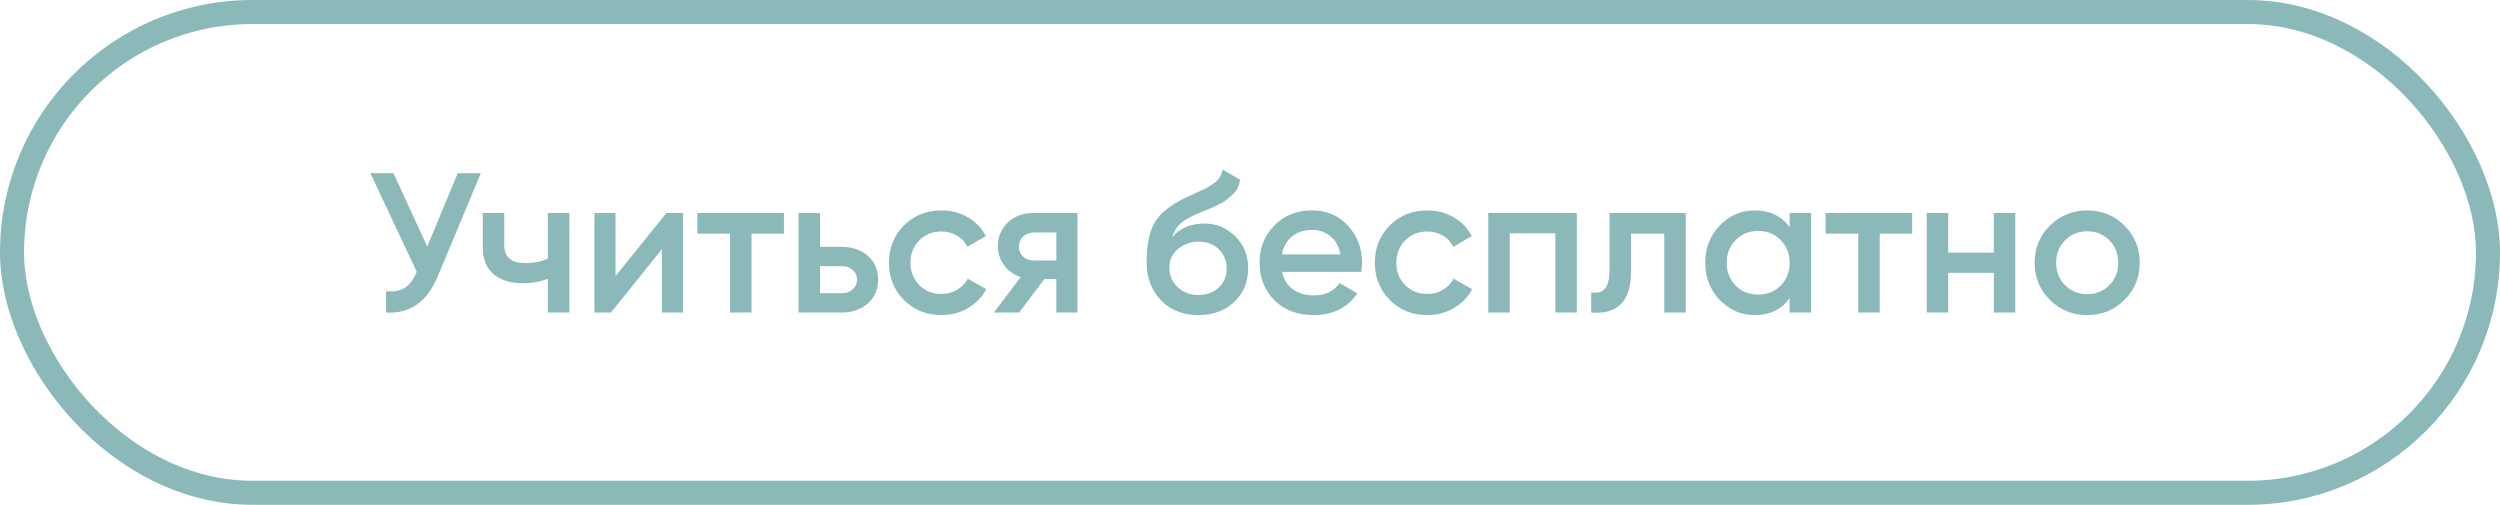
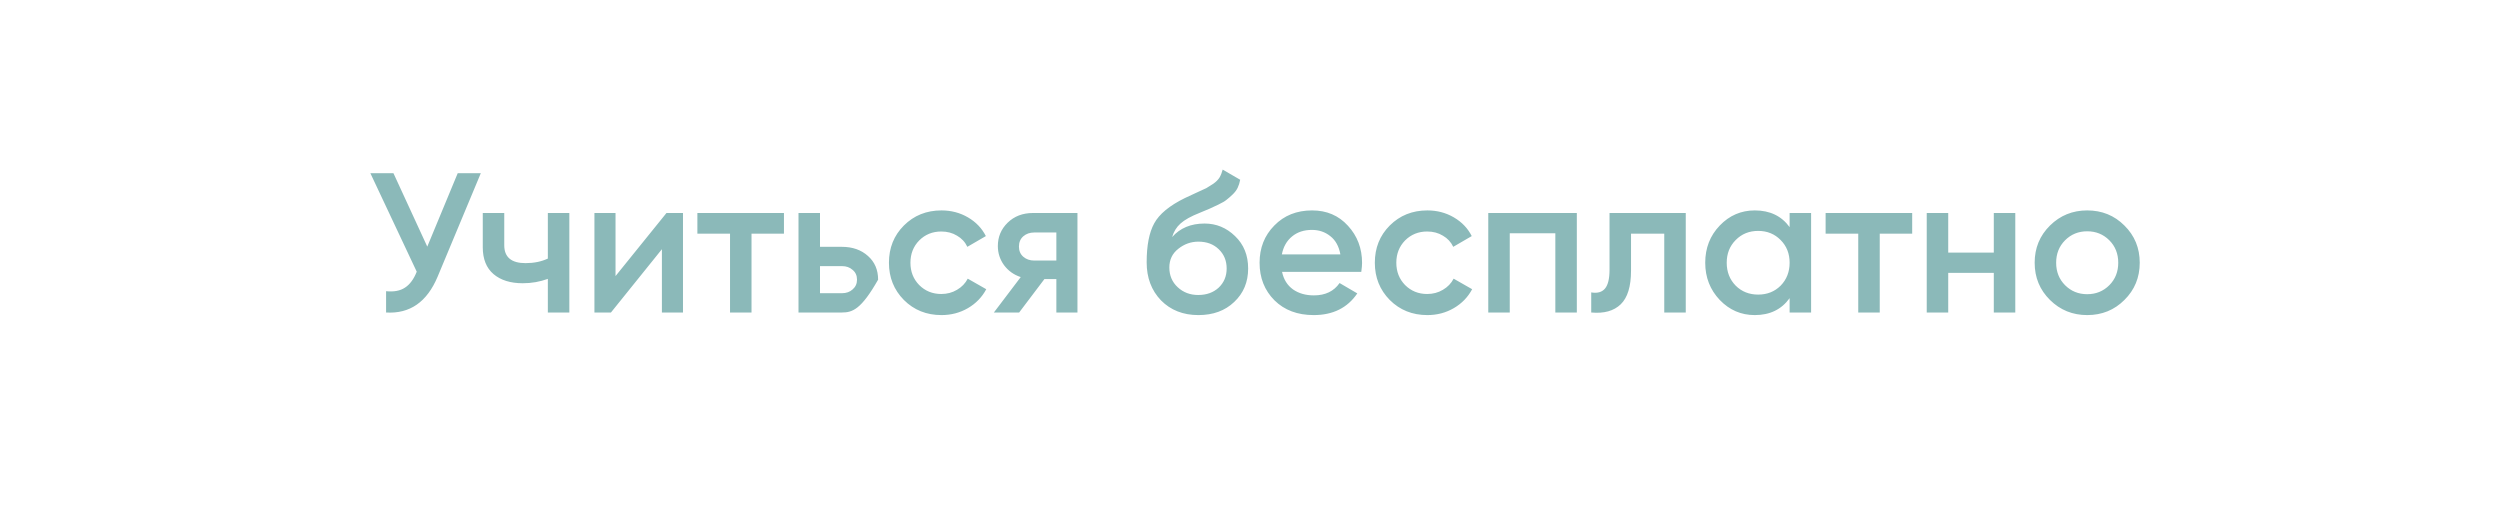
<svg xmlns="http://www.w3.org/2000/svg" width="208" height="42" viewBox="0 0 208 42" fill="none">
-   <rect x="1" y="1" width="206" height="40" rx="20" stroke="#8BB9B9" stroke-width="2" />
-   <path d="M38.083 14.409H40.004L36.41 23.02C35.527 25.128 34.098 26.121 32.122 26V24.228C32.773 24.294 33.297 24.195 33.695 23.93C34.103 23.665 34.429 23.224 34.672 22.605L30.814 14.409H32.734L35.549 20.519L38.083 14.409ZM45.581 17.721H47.369V26H45.581V23.202C44.918 23.445 44.223 23.566 43.494 23.566C42.468 23.566 41.656 23.312 41.06 22.804C40.464 22.296 40.166 21.551 40.166 20.569V17.721H41.954V20.403C41.954 21.397 42.545 21.893 43.726 21.893C44.421 21.893 45.04 21.767 45.581 21.513V17.721ZM55.451 17.721H56.825V26H55.07V20.734L50.831 26H49.457V17.721H51.212V22.97L55.451 17.721ZM65.225 17.721V19.443H62.526V26H60.738V19.443H58.022V17.721H65.225ZM70.045 20.536C70.928 20.536 71.651 20.79 72.214 21.297C72.777 21.794 73.059 22.451 73.059 23.268C73.059 24.074 72.777 24.73 72.214 25.238C71.651 25.746 70.928 26 70.045 26H66.435V17.721H68.224V20.536H70.045ZM70.062 24.394C70.415 24.394 70.707 24.289 70.939 24.079C71.182 23.869 71.303 23.599 71.303 23.268C71.303 22.926 71.182 22.655 70.939 22.456C70.707 22.247 70.415 22.142 70.062 22.142H68.224V24.394H70.062ZM78.331 26.215C77.084 26.215 76.041 25.796 75.202 24.957C74.374 24.118 73.96 23.086 73.96 21.86C73.96 20.624 74.374 19.592 75.202 18.764C76.041 17.925 77.084 17.506 78.331 17.506C79.137 17.506 79.871 17.699 80.534 18.085C81.196 18.471 81.693 18.99 82.024 19.642L80.484 20.536C80.296 20.138 80.009 19.829 79.623 19.608C79.248 19.377 78.811 19.261 78.315 19.261C77.586 19.261 76.974 19.509 76.477 20.006C75.991 20.503 75.748 21.121 75.748 21.86C75.748 22.6 75.991 23.218 76.477 23.715C76.974 24.212 77.586 24.46 78.315 24.46C78.8 24.46 79.236 24.344 79.623 24.112C80.02 23.881 80.318 23.571 80.517 23.185L82.057 24.063C81.704 24.725 81.196 25.249 80.534 25.636C79.871 26.022 79.137 26.215 78.331 26.215ZM89.644 17.721V26H87.889V23.218H86.896L84.793 26H82.69L84.925 23.053C84.351 22.865 83.888 22.534 83.534 22.059C83.192 21.584 83.021 21.055 83.021 20.47C83.021 19.708 83.291 19.062 83.832 18.532C84.384 17.991 85.091 17.721 85.952 17.721H89.644ZM86.051 21.678H87.889V19.343H86.051C85.687 19.343 85.383 19.448 85.141 19.658C84.898 19.868 84.776 20.155 84.776 20.519C84.776 20.872 84.898 21.154 85.141 21.364C85.383 21.573 85.687 21.678 86.051 21.678ZM99.707 26.215C98.437 26.215 97.4 25.807 96.594 24.99C95.799 24.162 95.402 23.108 95.402 21.827C95.402 20.425 95.611 19.343 96.031 18.582C96.45 17.809 97.3 17.108 98.581 16.479C98.791 16.38 99.1 16.236 99.508 16.048C99.928 15.861 100.215 15.728 100.369 15.651C100.524 15.563 100.717 15.441 100.949 15.287C101.181 15.121 101.352 14.95 101.462 14.773C101.572 14.586 101.661 14.365 101.727 14.111L103.184 14.956C103.14 15.198 103.068 15.425 102.969 15.634C102.869 15.833 102.726 16.021 102.538 16.197C102.351 16.374 102.185 16.518 102.042 16.628C101.909 16.738 101.683 16.871 101.363 17.025C101.043 17.18 100.805 17.29 100.651 17.357C100.507 17.423 100.231 17.539 99.823 17.704C99.094 17.991 98.559 18.289 98.217 18.598C97.885 18.896 97.654 19.272 97.521 19.724C98.183 18.974 99.083 18.598 100.22 18.598C101.192 18.598 102.036 18.946 102.754 19.642C103.482 20.337 103.846 21.237 103.846 22.341C103.846 23.467 103.46 24.394 102.687 25.122C101.926 25.851 100.932 26.215 99.707 26.215ZM99.69 24.543C100.386 24.543 100.954 24.339 101.396 23.93C101.837 23.511 102.058 22.981 102.058 22.341C102.058 21.689 101.837 21.154 101.396 20.734C100.965 20.315 100.402 20.105 99.707 20.105C99.089 20.105 98.531 20.304 98.034 20.701C97.538 21.088 97.289 21.607 97.289 22.258C97.289 22.92 97.521 23.467 97.985 23.897C98.448 24.328 99.017 24.543 99.69 24.543ZM106.668 22.622C106.8 23.251 107.104 23.737 107.578 24.079C108.053 24.41 108.633 24.576 109.317 24.576C110.266 24.576 110.978 24.234 111.453 23.549L112.927 24.41C112.11 25.614 110.901 26.215 109.3 26.215C107.954 26.215 106.866 25.807 106.038 24.99C105.211 24.162 104.797 23.119 104.797 21.86C104.797 20.624 105.205 19.592 106.022 18.764C106.839 17.925 107.887 17.506 109.168 17.506C110.382 17.506 111.376 17.931 112.148 18.781C112.932 19.631 113.324 20.663 113.324 21.877C113.324 22.065 113.302 22.313 113.258 22.622H106.668ZM106.651 21.165H111.519C111.398 20.492 111.116 19.984 110.675 19.642C110.244 19.299 109.736 19.128 109.151 19.128C108.489 19.128 107.937 19.31 107.496 19.675C107.054 20.039 106.773 20.536 106.651 21.165ZM118.757 26.215C117.51 26.215 116.466 25.796 115.627 24.957C114.8 24.118 114.386 23.086 114.386 21.86C114.386 20.624 114.8 19.592 115.627 18.764C116.466 17.925 117.51 17.506 118.757 17.506C119.563 17.506 120.297 17.699 120.959 18.085C121.622 18.471 122.118 18.99 122.449 19.642L120.91 20.536C120.722 20.138 120.435 19.829 120.049 19.608C119.673 19.377 119.237 19.261 118.74 19.261C118.012 19.261 117.399 19.509 116.902 20.006C116.417 20.503 116.174 21.121 116.174 21.86C116.174 22.6 116.417 23.218 116.902 23.715C117.399 24.212 118.012 24.46 118.74 24.46C119.226 24.46 119.662 24.344 120.049 24.112C120.446 23.881 120.744 23.571 120.943 23.185L122.483 24.063C122.129 24.725 121.622 25.249 120.959 25.636C120.297 26.022 119.563 26.215 118.757 26.215ZM131.192 17.721V26H129.404V19.41H125.612V26H123.824V17.721H131.192ZM140.255 17.721V26H138.466V19.443H135.701V22.523C135.701 23.836 135.414 24.769 134.84 25.321C134.266 25.873 133.449 26.099 132.39 26V24.328C132.897 24.416 133.278 24.311 133.532 24.013C133.786 23.715 133.913 23.191 133.913 22.44V17.721H140.255ZM148.896 17.721H150.684V26H148.896V24.808C148.222 25.746 147.256 26.215 145.998 26.215C144.861 26.215 143.89 25.796 143.084 24.957C142.278 24.107 141.875 23.075 141.875 21.86C141.875 20.635 142.278 19.603 143.084 18.764C143.89 17.925 144.861 17.506 145.998 17.506C147.256 17.506 148.222 17.969 148.896 18.896V17.721ZM144.408 23.765C144.905 24.261 145.529 24.51 146.28 24.51C147.03 24.51 147.654 24.261 148.151 23.765C148.647 23.257 148.896 22.622 148.896 21.86C148.896 21.099 148.647 20.47 148.151 19.973C147.654 19.465 147.03 19.211 146.28 19.211C145.529 19.211 144.905 19.465 144.408 19.973C143.912 20.47 143.663 21.099 143.663 21.86C143.663 22.622 143.912 23.257 144.408 23.765ZM159.094 17.721V19.443H156.395V26H154.606V19.443H151.891V17.721H159.094ZM165.884 17.721H167.672V26H165.884V22.705H162.092V26H160.304V17.721H162.092V21.016H165.884V17.721ZM173.655 26.215C172.441 26.215 171.409 25.796 170.559 24.957C169.709 24.118 169.284 23.086 169.284 21.86C169.284 20.635 169.709 19.603 170.559 18.764C171.409 17.925 172.441 17.506 173.655 17.506C174.88 17.506 175.913 17.925 176.751 18.764C177.601 19.603 178.026 20.635 178.026 21.86C178.026 23.086 177.601 24.118 176.751 24.957C175.913 25.796 174.88 26.215 173.655 26.215ZM171.817 23.732C172.314 24.228 172.926 24.477 173.655 24.477C174.384 24.477 174.996 24.228 175.493 23.732C175.99 23.235 176.238 22.611 176.238 21.86C176.238 21.11 175.99 20.486 175.493 19.989C174.996 19.493 174.384 19.244 173.655 19.244C172.926 19.244 172.314 19.493 171.817 19.989C171.32 20.486 171.072 21.11 171.072 21.86C171.072 22.611 171.32 23.235 171.817 23.732Z" fill="#8BB9B9" />
+   <path d="M38.083 14.409H40.004L36.41 23.02C35.527 25.128 34.098 26.121 32.122 26V24.228C32.773 24.294 33.297 24.195 33.695 23.93C34.103 23.665 34.429 23.224 34.672 22.605L30.814 14.409H32.734L35.549 20.519L38.083 14.409ZM45.581 17.721H47.369V26H45.581V23.202C44.918 23.445 44.223 23.566 43.494 23.566C42.468 23.566 41.656 23.312 41.06 22.804C40.464 22.296 40.166 21.551 40.166 20.569V17.721H41.954V20.403C41.954 21.397 42.545 21.893 43.726 21.893C44.421 21.893 45.04 21.767 45.581 21.513V17.721ZM55.451 17.721H56.825V26H55.07V20.734L50.831 26H49.457V17.721H51.212V22.97L55.451 17.721ZM65.225 17.721V19.443H62.526V26H60.738V19.443H58.022V17.721H65.225ZM70.045 20.536C70.928 20.536 71.651 20.79 72.214 21.297C72.777 21.794 73.059 22.451 73.059 23.268C71.651 25.746 70.928 26 70.045 26H66.435V17.721H68.224V20.536H70.045ZM70.062 24.394C70.415 24.394 70.707 24.289 70.939 24.079C71.182 23.869 71.303 23.599 71.303 23.268C71.303 22.926 71.182 22.655 70.939 22.456C70.707 22.247 70.415 22.142 70.062 22.142H68.224V24.394H70.062ZM78.331 26.215C77.084 26.215 76.041 25.796 75.202 24.957C74.374 24.118 73.96 23.086 73.96 21.86C73.96 20.624 74.374 19.592 75.202 18.764C76.041 17.925 77.084 17.506 78.331 17.506C79.137 17.506 79.871 17.699 80.534 18.085C81.196 18.471 81.693 18.99 82.024 19.642L80.484 20.536C80.296 20.138 80.009 19.829 79.623 19.608C79.248 19.377 78.811 19.261 78.315 19.261C77.586 19.261 76.974 19.509 76.477 20.006C75.991 20.503 75.748 21.121 75.748 21.86C75.748 22.6 75.991 23.218 76.477 23.715C76.974 24.212 77.586 24.46 78.315 24.46C78.8 24.46 79.236 24.344 79.623 24.112C80.02 23.881 80.318 23.571 80.517 23.185L82.057 24.063C81.704 24.725 81.196 25.249 80.534 25.636C79.871 26.022 79.137 26.215 78.331 26.215ZM89.644 17.721V26H87.889V23.218H86.896L84.793 26H82.69L84.925 23.053C84.351 22.865 83.888 22.534 83.534 22.059C83.192 21.584 83.021 21.055 83.021 20.47C83.021 19.708 83.291 19.062 83.832 18.532C84.384 17.991 85.091 17.721 85.952 17.721H89.644ZM86.051 21.678H87.889V19.343H86.051C85.687 19.343 85.383 19.448 85.141 19.658C84.898 19.868 84.776 20.155 84.776 20.519C84.776 20.872 84.898 21.154 85.141 21.364C85.383 21.573 85.687 21.678 86.051 21.678ZM99.707 26.215C98.437 26.215 97.4 25.807 96.594 24.99C95.799 24.162 95.402 23.108 95.402 21.827C95.402 20.425 95.611 19.343 96.031 18.582C96.45 17.809 97.3 17.108 98.581 16.479C98.791 16.38 99.1 16.236 99.508 16.048C99.928 15.861 100.215 15.728 100.369 15.651C100.524 15.563 100.717 15.441 100.949 15.287C101.181 15.121 101.352 14.95 101.462 14.773C101.572 14.586 101.661 14.365 101.727 14.111L103.184 14.956C103.14 15.198 103.068 15.425 102.969 15.634C102.869 15.833 102.726 16.021 102.538 16.197C102.351 16.374 102.185 16.518 102.042 16.628C101.909 16.738 101.683 16.871 101.363 17.025C101.043 17.18 100.805 17.29 100.651 17.357C100.507 17.423 100.231 17.539 99.823 17.704C99.094 17.991 98.559 18.289 98.217 18.598C97.885 18.896 97.654 19.272 97.521 19.724C98.183 18.974 99.083 18.598 100.22 18.598C101.192 18.598 102.036 18.946 102.754 19.642C103.482 20.337 103.846 21.237 103.846 22.341C103.846 23.467 103.46 24.394 102.687 25.122C101.926 25.851 100.932 26.215 99.707 26.215ZM99.69 24.543C100.386 24.543 100.954 24.339 101.396 23.93C101.837 23.511 102.058 22.981 102.058 22.341C102.058 21.689 101.837 21.154 101.396 20.734C100.965 20.315 100.402 20.105 99.707 20.105C99.089 20.105 98.531 20.304 98.034 20.701C97.538 21.088 97.289 21.607 97.289 22.258C97.289 22.92 97.521 23.467 97.985 23.897C98.448 24.328 99.017 24.543 99.69 24.543ZM106.668 22.622C106.8 23.251 107.104 23.737 107.578 24.079C108.053 24.41 108.633 24.576 109.317 24.576C110.266 24.576 110.978 24.234 111.453 23.549L112.927 24.41C112.11 25.614 110.901 26.215 109.3 26.215C107.954 26.215 106.866 25.807 106.038 24.99C105.211 24.162 104.797 23.119 104.797 21.86C104.797 20.624 105.205 19.592 106.022 18.764C106.839 17.925 107.887 17.506 109.168 17.506C110.382 17.506 111.376 17.931 112.148 18.781C112.932 19.631 113.324 20.663 113.324 21.877C113.324 22.065 113.302 22.313 113.258 22.622H106.668ZM106.651 21.165H111.519C111.398 20.492 111.116 19.984 110.675 19.642C110.244 19.299 109.736 19.128 109.151 19.128C108.489 19.128 107.937 19.31 107.496 19.675C107.054 20.039 106.773 20.536 106.651 21.165ZM118.757 26.215C117.51 26.215 116.466 25.796 115.627 24.957C114.8 24.118 114.386 23.086 114.386 21.86C114.386 20.624 114.8 19.592 115.627 18.764C116.466 17.925 117.51 17.506 118.757 17.506C119.563 17.506 120.297 17.699 120.959 18.085C121.622 18.471 122.118 18.99 122.449 19.642L120.91 20.536C120.722 20.138 120.435 19.829 120.049 19.608C119.673 19.377 119.237 19.261 118.74 19.261C118.012 19.261 117.399 19.509 116.902 20.006C116.417 20.503 116.174 21.121 116.174 21.86C116.174 22.6 116.417 23.218 116.902 23.715C117.399 24.212 118.012 24.46 118.74 24.46C119.226 24.46 119.662 24.344 120.049 24.112C120.446 23.881 120.744 23.571 120.943 23.185L122.483 24.063C122.129 24.725 121.622 25.249 120.959 25.636C120.297 26.022 119.563 26.215 118.757 26.215ZM131.192 17.721V26H129.404V19.41H125.612V26H123.824V17.721H131.192ZM140.255 17.721V26H138.466V19.443H135.701V22.523C135.701 23.836 135.414 24.769 134.84 25.321C134.266 25.873 133.449 26.099 132.39 26V24.328C132.897 24.416 133.278 24.311 133.532 24.013C133.786 23.715 133.913 23.191 133.913 22.44V17.721H140.255ZM148.896 17.721H150.684V26H148.896V24.808C148.222 25.746 147.256 26.215 145.998 26.215C144.861 26.215 143.89 25.796 143.084 24.957C142.278 24.107 141.875 23.075 141.875 21.86C141.875 20.635 142.278 19.603 143.084 18.764C143.89 17.925 144.861 17.506 145.998 17.506C147.256 17.506 148.222 17.969 148.896 18.896V17.721ZM144.408 23.765C144.905 24.261 145.529 24.51 146.28 24.51C147.03 24.51 147.654 24.261 148.151 23.765C148.647 23.257 148.896 22.622 148.896 21.86C148.896 21.099 148.647 20.47 148.151 19.973C147.654 19.465 147.03 19.211 146.28 19.211C145.529 19.211 144.905 19.465 144.408 19.973C143.912 20.47 143.663 21.099 143.663 21.86C143.663 22.622 143.912 23.257 144.408 23.765ZM159.094 17.721V19.443H156.395V26H154.606V19.443H151.891V17.721H159.094ZM165.884 17.721H167.672V26H165.884V22.705H162.092V26H160.304V17.721H162.092V21.016H165.884V17.721ZM173.655 26.215C172.441 26.215 171.409 25.796 170.559 24.957C169.709 24.118 169.284 23.086 169.284 21.86C169.284 20.635 169.709 19.603 170.559 18.764C171.409 17.925 172.441 17.506 173.655 17.506C174.88 17.506 175.913 17.925 176.751 18.764C177.601 19.603 178.026 20.635 178.026 21.86C178.026 23.086 177.601 24.118 176.751 24.957C175.913 25.796 174.88 26.215 173.655 26.215ZM171.817 23.732C172.314 24.228 172.926 24.477 173.655 24.477C174.384 24.477 174.996 24.228 175.493 23.732C175.99 23.235 176.238 22.611 176.238 21.86C176.238 21.11 175.99 20.486 175.493 19.989C174.996 19.493 174.384 19.244 173.655 19.244C172.926 19.244 172.314 19.493 171.817 19.989C171.32 20.486 171.072 21.11 171.072 21.86C171.072 22.611 171.32 23.235 171.817 23.732Z" fill="#8BB9B9" />
</svg>